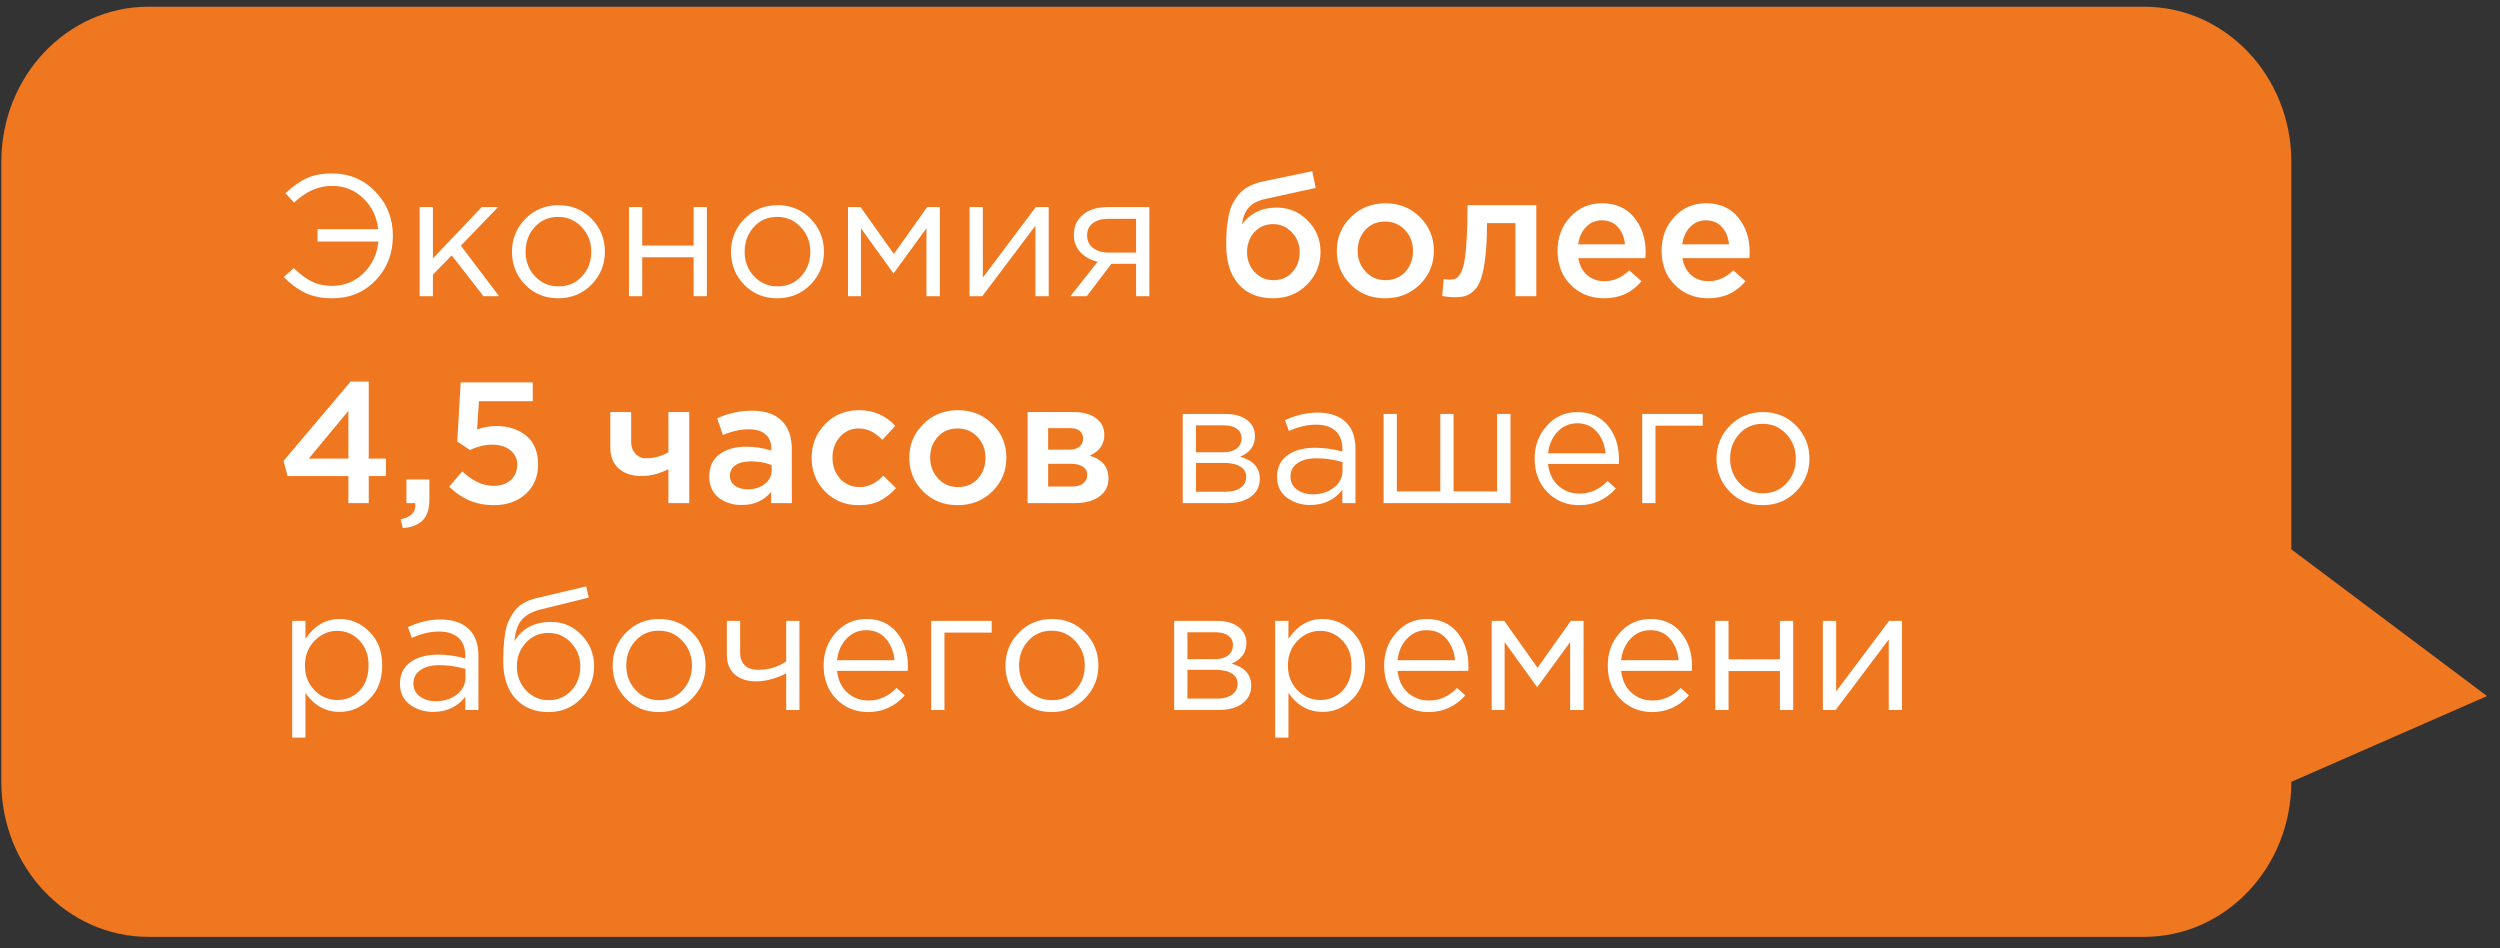
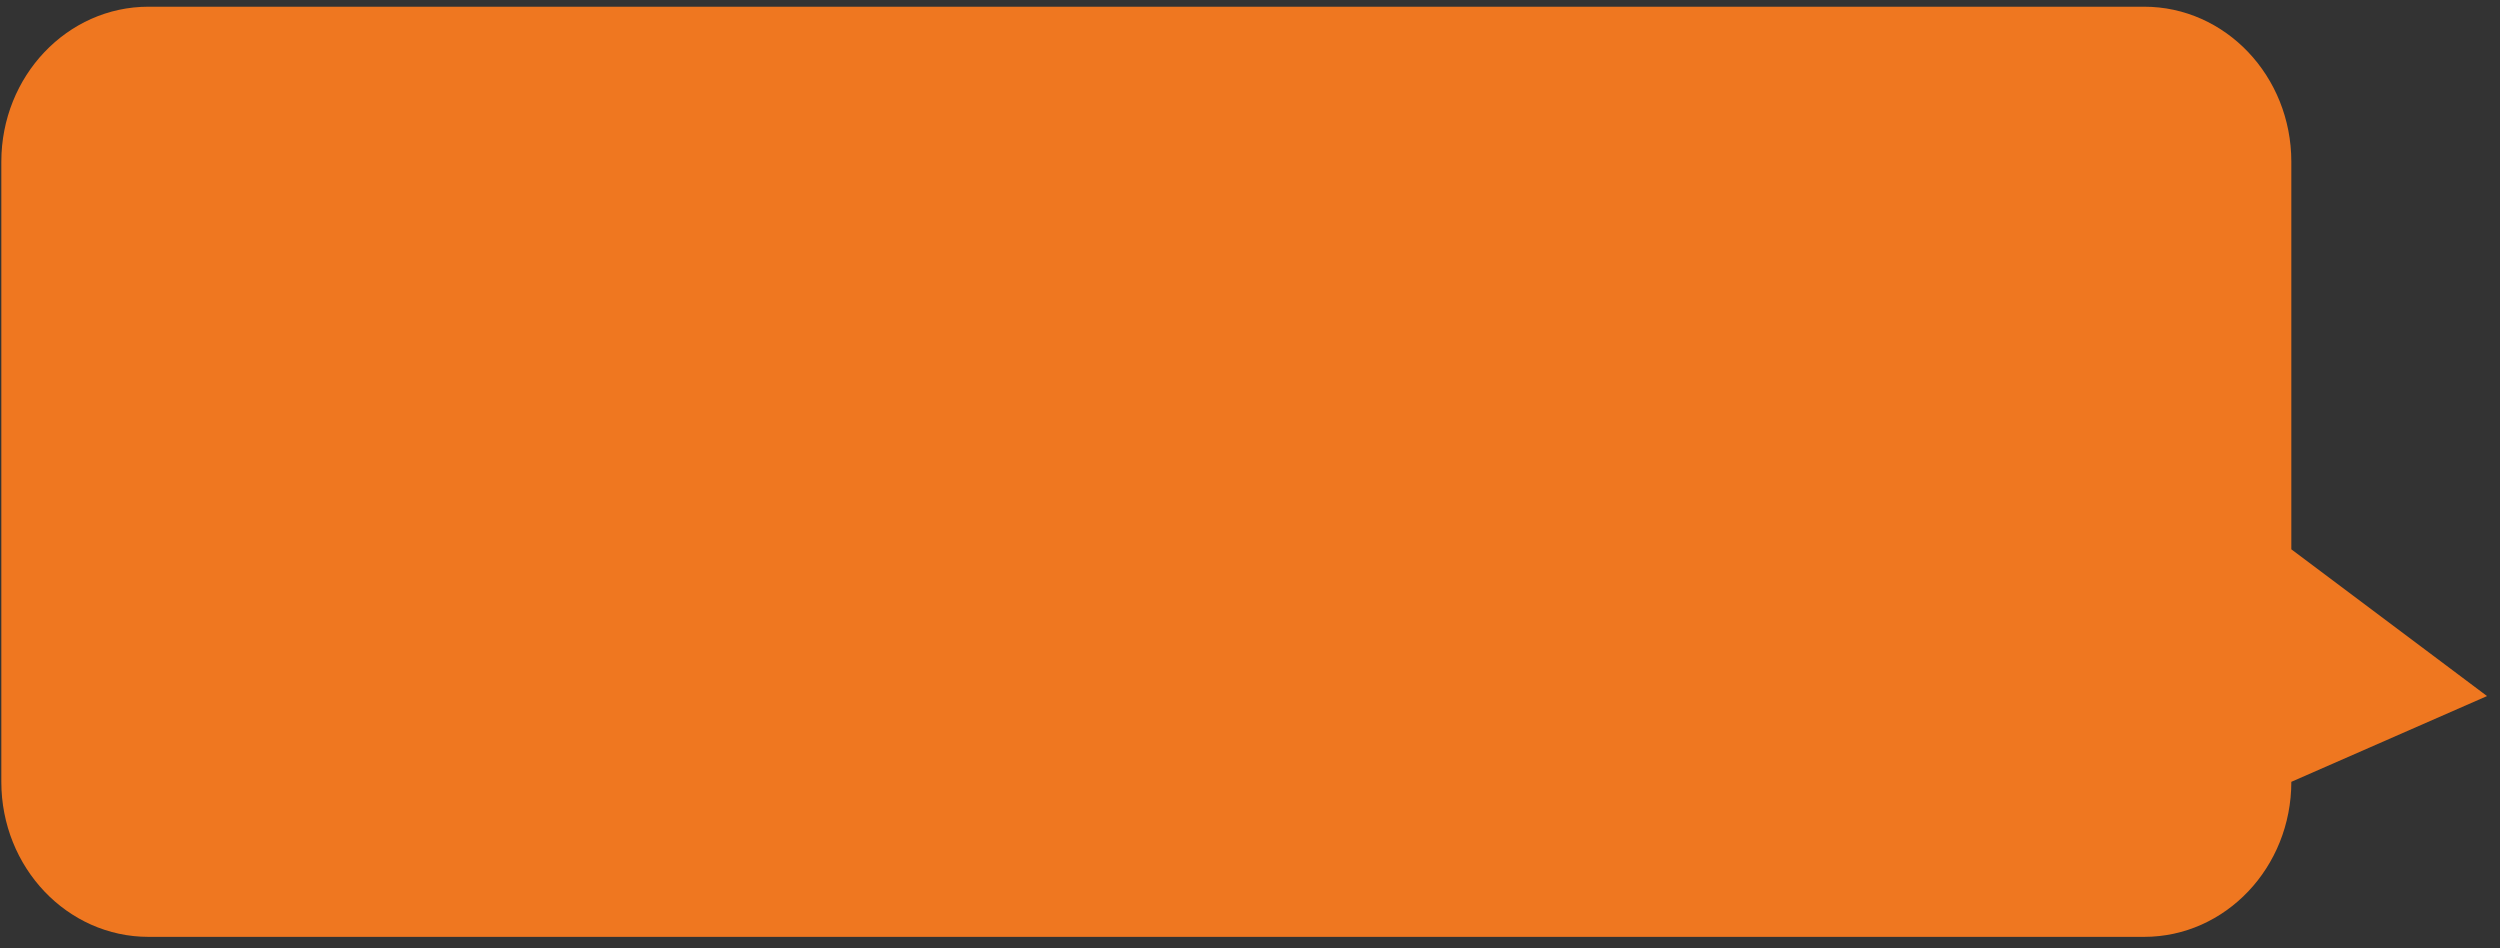
<svg xmlns="http://www.w3.org/2000/svg" width="145" height="55" viewBox="0 0 145 55" fill="none">
  <rect x="0" y="0" width="145" height="55" fill="#333333" stroke="none" />
  <path fill-rule="evenodd" clip-rule="evenodd" d="M132.897 9.381C132.897 4.415 129.074 0.389 124.36 0.389H110.76H77.555H8.614C3.899 0.389 0.077 4.415 0.077 9.381V31.86V45.347C0.077 50.313 3.899 54.338 8.614 54.338H77.555H110.76H124.36C129.074 54.338 132.897 50.312 132.897 45.346L144.248 40.372L132.897 31.86V9.381Z" fill="#EF7720" />
-   <path d="M19.277 17.3C18.677 17.3 18.154 17.197 17.707 16.99C17.267 16.777 16.851 16.47 16.457 16.07L17.037 15.55C17.404 15.903 17.754 16.163 18.087 16.33C18.421 16.497 18.811 16.58 19.257 16.58C19.964 16.58 20.571 16.337 21.077 15.85C21.584 15.357 21.874 14.743 21.947 14.01H18.417V13.29H21.937C21.851 12.563 21.557 11.963 21.057 11.49C20.564 11.017 19.964 10.78 19.257 10.78C18.471 10.78 17.737 11.104 17.057 11.75L16.557 11.21C16.957 10.83 17.357 10.543 17.757 10.35C18.164 10.157 18.661 10.06 19.247 10.06C20.261 10.06 21.104 10.414 21.777 11.12C22.451 11.82 22.787 12.674 22.787 13.68C22.787 14.7 22.454 15.56 21.787 16.26C21.121 16.953 20.284 17.3 19.277 17.3ZM24.34 17.18V12.01H25.11V14.99L27.94 12.01H28.89L26.73 14.25L28.95 17.18H28.04L26.2 14.81L25.11 15.93V17.18H24.34ZM34.304 16.51C33.784 17.037 33.141 17.3 32.374 17.3C31.607 17.3 30.967 17.037 30.454 16.51C29.947 15.983 29.694 15.347 29.694 14.6C29.694 13.86 29.951 13.227 30.464 12.7C30.984 12.167 31.627 11.9 32.394 11.9C33.16 11.9 33.8 12.164 34.314 12.69C34.827 13.217 35.084 13.854 35.084 14.6C35.084 15.34 34.824 15.977 34.304 16.51ZM32.394 16.61C32.947 16.61 33.401 16.417 33.754 16.03C34.114 15.643 34.294 15.167 34.294 14.6C34.294 14.04 34.107 13.563 33.734 13.17C33.367 12.777 32.914 12.58 32.374 12.58C31.82 12.58 31.367 12.777 31.014 13.17C30.66 13.557 30.484 14.034 30.484 14.6C30.484 15.16 30.667 15.637 31.034 16.03C31.401 16.417 31.854 16.61 32.394 16.61ZM36.479 17.18V12.01H37.249V14.24H40.229V12.01H40.999V17.18H40.229V14.92H37.249V17.18H36.479ZM47.009 16.51C46.489 17.037 45.846 17.3 45.079 17.3C44.312 17.3 43.672 17.037 43.159 16.51C42.652 15.983 42.399 15.347 42.399 14.6C42.399 13.86 42.656 13.227 43.169 12.7C43.689 12.167 44.332 11.9 45.099 11.9C45.866 11.9 46.506 12.164 47.019 12.69C47.532 13.217 47.789 13.854 47.789 14.6C47.789 15.34 47.529 15.977 47.009 16.51ZM45.099 16.61C45.652 16.61 46.106 16.417 46.459 16.03C46.819 15.643 46.999 15.167 46.999 14.6C46.999 14.04 46.812 13.563 46.439 13.17C46.072 12.777 45.619 12.58 45.079 12.58C44.526 12.58 44.072 12.777 43.719 13.17C43.366 13.557 43.189 14.034 43.189 14.6C43.189 15.16 43.372 15.637 43.739 16.03C44.106 16.417 44.559 16.61 45.099 16.61ZM49.184 17.18V12.01H49.914L51.844 14.73L53.774 12.01H54.514V17.18H53.734V13.24L51.824 15.86L49.934 13.24V17.18H49.184ZM56.234 17.18V12.01H57.005V16.1L60.075 12.01H60.825V17.18H60.054V13.09L56.974 17.18H56.234ZM62.083 17.18L63.663 15.18C63.256 15.087 62.923 14.903 62.663 14.63C62.41 14.357 62.283 14.02 62.283 13.62C62.283 13.14 62.456 12.754 62.803 12.46C63.15 12.16 63.626 12.01 64.233 12.01H66.663V17.18H65.893V15.3H64.463L63.033 17.18H62.083ZM64.293 14.65H65.893V12.69H64.273C63.893 12.69 63.593 12.777 63.373 12.95C63.16 13.117 63.053 13.35 63.053 13.65C63.053 13.957 63.166 14.2 63.393 14.38C63.626 14.56 63.926 14.65 64.293 14.65ZM73.861 16.25C74.308 16.25 74.671 16.097 74.951 15.79C75.238 15.477 75.381 15.09 75.381 14.63C75.381 14.177 75.231 13.793 74.931 13.48C74.638 13.16 74.274 13 73.841 13C73.401 13 73.038 13.157 72.751 13.47C72.471 13.784 72.331 14.17 72.331 14.63C72.331 15.084 72.478 15.467 72.771 15.78C73.064 16.093 73.428 16.25 73.861 16.25ZM73.841 17.3C72.988 17.3 72.321 17.03 71.841 16.49C71.361 15.95 71.121 15.194 71.121 14.22C71.121 13.907 71.128 13.633 71.141 13.4C71.161 13.16 71.194 12.903 71.241 12.63C71.288 12.35 71.358 12.107 71.451 11.9C71.551 11.694 71.674 11.497 71.821 11.31C71.974 11.117 72.168 10.957 72.401 10.83C72.641 10.697 72.918 10.597 73.231 10.53L76.111 9.93L76.311 10.9L73.431 11.53C72.951 11.63 72.608 11.81 72.401 12.07C72.194 12.323 72.074 12.643 72.041 13.03C72.201 12.764 72.451 12.534 72.791 12.34C73.138 12.14 73.564 12.04 74.071 12.04C74.758 12.04 75.348 12.29 75.841 12.79C76.341 13.284 76.591 13.89 76.591 14.61C76.591 15.35 76.328 15.983 75.801 16.51C75.281 17.037 74.628 17.3 73.841 17.3ZM80.334 17.3C79.534 17.3 78.867 17.034 78.334 16.5C77.801 15.967 77.534 15.317 77.534 14.55C77.534 13.784 77.804 13.133 78.344 12.6C78.884 12.06 79.554 11.79 80.354 11.79C81.154 11.79 81.821 12.057 82.354 12.59C82.894 13.123 83.164 13.777 83.164 14.55C83.164 15.31 82.894 15.96 82.354 16.5C81.814 17.034 81.141 17.3 80.334 17.3ZM80.354 16.25C80.834 16.25 81.221 16.087 81.514 15.76C81.807 15.434 81.954 15.03 81.954 14.55C81.954 14.077 81.801 13.677 81.494 13.35C81.187 13.017 80.801 12.85 80.334 12.85C79.861 12.85 79.477 13.014 79.184 13.34C78.891 13.667 78.744 14.07 78.744 14.55C78.744 15.017 78.897 15.417 79.204 15.75C79.511 16.084 79.894 16.25 80.354 16.25ZM84.356 17.24C84.163 17.24 83.926 17.217 83.646 17.17L83.736 16.18C83.843 16.207 83.96 16.22 84.086 16.22C84.226 16.22 84.34 16.2 84.426 16.16C84.52 16.12 84.613 16.02 84.706 15.86C84.806 15.694 84.883 15.46 84.936 15.16C84.99 14.86 85.033 14.44 85.066 13.9C85.1 13.354 85.116 12.687 85.116 11.9H89.106V17.18H87.896V12.94H86.246C86.246 13.694 86.216 14.334 86.156 14.86C86.096 15.387 86.016 15.803 85.916 16.11C85.823 16.417 85.69 16.657 85.516 16.83C85.35 16.997 85.18 17.107 85.006 17.16C84.833 17.213 84.616 17.24 84.356 17.24ZM93.047 17.3C92.273 17.3 91.627 17.044 91.107 16.53C90.593 16.017 90.337 15.354 90.337 14.54C90.337 13.774 90.58 13.123 91.067 12.59C91.553 12.057 92.17 11.79 92.917 11.79C93.717 11.79 94.337 12.063 94.777 12.61C95.223 13.15 95.447 13.823 95.447 14.63C95.447 14.777 95.44 14.89 95.427 14.97H91.547C91.613 15.39 91.783 15.72 92.057 15.96C92.33 16.194 92.667 16.31 93.067 16.31C93.587 16.31 94.063 16.1 94.497 15.68L95.207 16.31C94.66 16.97 93.94 17.3 93.047 17.3ZM91.537 14.17H94.247C94.207 13.764 94.07 13.43 93.837 13.17C93.603 12.91 93.293 12.78 92.907 12.78C92.54 12.78 92.233 12.91 91.987 13.17C91.74 13.424 91.59 13.757 91.537 14.17ZM99.082 17.3C98.308 17.3 97.662 17.044 97.142 16.53C96.629 16.017 96.372 15.354 96.372 14.54C96.372 13.774 96.615 13.123 97.102 12.59C97.588 12.057 98.205 11.79 98.952 11.79C99.752 11.79 100.372 12.063 100.812 12.61C101.259 13.15 101.482 13.823 101.482 14.63C101.482 14.777 101.475 14.89 101.462 14.97H97.582C97.648 15.39 97.819 15.72 98.092 15.96C98.365 16.194 98.702 16.31 99.102 16.31C99.622 16.31 100.099 16.1 100.532 15.68L101.242 16.31C100.695 16.97 99.975 17.3 99.082 17.3ZM97.572 14.17H100.282C100.242 13.764 100.105 13.43 99.872 13.17C99.638 12.91 99.329 12.78 98.942 12.78C98.575 12.78 98.269 12.91 98.022 13.17C97.775 13.424 97.625 13.757 97.572 14.17ZM20.207 29.18V27.61H16.677L16.447 26.73L20.337 22.13H21.387V26.6H22.387V27.61H21.387V29.18H20.207ZM17.907 26.6H20.207V23.83L17.907 26.6ZM23.364 30.63L23.234 30.12C23.807 30.007 24.094 29.73 24.094 29.29C24.094 29.277 24.091 29.257 24.084 29.23C24.084 29.21 24.084 29.194 24.084 29.18H23.574V27.81H24.904V28.97C24.904 29.51 24.777 29.91 24.524 30.17C24.271 30.437 23.884 30.59 23.364 30.63ZM28.62 29.3C27.64 29.3 26.783 28.944 26.05 28.23L26.81 27.34C27.41 27.9 28.01 28.18 28.61 28.18C29.03 28.18 29.366 28.07 29.62 27.85C29.873 27.623 30 27.323 30 26.95C30 26.597 29.863 26.317 29.59 26.11C29.323 25.897 28.976 25.79 28.55 25.79C28.13 25.79 27.7 25.893 27.26 26.1L26.52 25.61L26.72 22.18H30.9V23.27H27.78L27.67 24.91C28.036 24.777 28.406 24.71 28.78 24.71C29.493 24.71 30.076 24.9 30.53 25.28C30.983 25.66 31.21 26.21 31.21 26.93C31.21 27.643 30.97 28.217 30.49 28.65C30.016 29.084 29.393 29.3 28.62 29.3ZM38.768 29.18V27.21C38.248 27.477 37.725 27.61 37.198 27.61C36.658 27.61 36.222 27.467 35.888 27.18C35.562 26.887 35.398 26.477 35.398 25.95V23.9H36.608V25.66C36.608 25.913 36.688 26.13 36.848 26.31C37.008 26.49 37.218 26.58 37.478 26.58C37.932 26.58 38.362 26.463 38.768 26.23V23.9H39.978V29.18H38.768ZM45.926 29.18H44.726V28.53C44.299 29.037 43.729 29.29 43.016 29.29C42.489 29.29 42.042 29.147 41.676 28.86C41.316 28.567 41.136 28.16 41.136 27.64C41.136 27.073 41.333 26.643 41.726 26.35C42.119 26.057 42.636 25.91 43.276 25.91C43.789 25.91 44.276 25.983 44.736 26.13V26.03C44.736 25.663 44.623 25.384 44.396 25.19C44.176 24.997 43.856 24.9 43.436 24.9C42.956 24.9 42.453 25.01 41.926 25.23L41.596 24.26C42.249 23.967 42.919 23.82 43.606 23.82C44.373 23.82 44.949 24.014 45.336 24.4C45.729 24.787 45.926 25.337 45.926 26.05V29.18ZM44.756 27.27V26.97C44.396 26.83 43.992 26.76 43.546 26.76C43.166 26.76 42.869 26.834 42.656 26.98C42.443 27.127 42.336 27.334 42.336 27.6C42.336 27.84 42.432 28.03 42.626 28.17C42.819 28.31 43.062 28.38 43.356 28.38C43.763 28.38 44.096 28.277 44.356 28.07C44.623 27.863 44.756 27.597 44.756 27.27ZM49.805 29.3C49.025 29.3 48.375 29.037 47.855 28.51C47.335 27.977 47.075 27.33 47.075 26.57V26.55C47.075 25.79 47.335 25.14 47.855 24.6C48.382 24.06 49.035 23.79 49.815 23.79C50.668 23.79 51.372 24.093 51.925 24.7L51.175 25.51C50.755 25.07 50.298 24.85 49.805 24.85C49.372 24.85 49.008 25.014 48.715 25.34C48.428 25.667 48.285 26.064 48.285 26.53V26.55C48.285 27.03 48.432 27.433 48.725 27.76C49.025 28.087 49.405 28.25 49.865 28.25C50.352 28.25 50.808 28.03 51.235 27.59L51.965 28.31C51.678 28.63 51.365 28.877 51.025 29.05C50.692 29.217 50.285 29.3 49.805 29.3ZM55.539 29.3C54.739 29.3 54.072 29.034 53.539 28.5C53.006 27.967 52.739 27.317 52.739 26.55C52.739 25.784 53.009 25.134 53.549 24.6C54.089 24.06 54.759 23.79 55.559 23.79C56.359 23.79 57.026 24.057 57.559 24.59C58.099 25.123 58.369 25.777 58.369 26.55C58.369 27.31 58.099 27.96 57.559 28.5C57.019 29.034 56.346 29.3 55.539 29.3ZM55.559 28.25C56.039 28.25 56.426 28.087 56.719 27.76C57.012 27.433 57.159 27.03 57.159 26.55C57.159 26.077 57.006 25.677 56.699 25.35C56.392 25.017 56.006 24.85 55.539 24.85C55.066 24.85 54.682 25.014 54.389 25.34C54.096 25.667 53.949 26.07 53.949 26.55C53.949 27.017 54.102 27.417 54.409 27.75C54.716 28.084 55.099 28.25 55.559 28.25ZM59.601 29.18V23.9H62.311C62.838 23.9 63.258 24.02 63.571 24.26C63.891 24.494 64.051 24.814 64.051 25.22C64.051 25.773 63.768 26.177 63.201 26.43C63.928 26.637 64.291 27.077 64.291 27.75C64.291 28.197 64.115 28.547 63.761 28.8C63.415 29.053 62.941 29.18 62.341 29.18H59.601ZM60.791 28.22H62.161C62.448 28.22 62.668 28.16 62.821 28.04C62.981 27.913 63.061 27.747 63.061 27.54C63.061 27.34 62.978 27.183 62.811 27.07C62.651 26.957 62.415 26.9 62.101 26.9H60.791V28.22ZM60.791 26.08H62.031C62.278 26.08 62.471 26.02 62.611 25.9C62.751 25.78 62.821 25.623 62.821 25.43C62.821 25.25 62.758 25.107 62.631 25C62.505 24.887 62.311 24.83 62.051 24.83H60.791V26.08ZM68.598 29.18V24.01H71.098C71.611 24.01 72.021 24.127 72.328 24.36C72.635 24.593 72.788 24.907 72.788 25.3C72.788 25.854 72.501 26.25 71.928 26.49C72.688 26.697 73.068 27.123 73.068 27.77C73.068 28.203 72.898 28.547 72.558 28.8C72.218 29.053 71.761 29.18 71.188 29.18H68.598ZM69.368 28.52H71.088C71.454 28.52 71.745 28.444 71.958 28.29C72.171 28.137 72.278 27.924 72.278 27.65C72.278 27.397 72.165 27.2 71.938 27.06C71.718 26.92 71.401 26.85 70.988 26.85H69.368V28.52ZM69.368 26.23H70.958C71.278 26.23 71.531 26.16 71.718 26.02C71.911 25.873 72.008 25.667 72.008 25.4C72.008 25.18 71.918 25.003 71.738 24.87C71.558 24.737 71.305 24.67 70.978 24.67H69.368V26.23ZM75.997 29.29C75.471 29.29 75.017 29.147 74.637 28.86C74.257 28.573 74.067 28.174 74.067 27.66C74.067 27.12 74.267 26.703 74.667 26.41C75.067 26.117 75.604 25.97 76.277 25.97C76.811 25.97 77.337 26.044 77.857 26.19V26.03C77.857 25.577 77.724 25.23 77.457 24.99C77.191 24.75 76.814 24.63 76.327 24.63C75.82 24.63 75.297 24.753 74.757 25L74.527 24.37C75.167 24.077 75.794 23.93 76.407 23.93C77.141 23.93 77.697 24.12 78.077 24.5C78.437 24.86 78.617 25.367 78.617 26.02V29.18H77.857V28.41C77.397 28.997 76.777 29.29 75.997 29.29ZM76.147 28.67C76.627 28.67 77.034 28.54 77.367 28.28C77.701 28.02 77.867 27.687 77.867 27.28V26.8C77.361 26.654 76.857 26.58 76.357 26.58C75.884 26.58 75.514 26.677 75.247 26.87C74.981 27.057 74.847 27.314 74.847 27.64C74.847 27.953 74.971 28.203 75.217 28.39C75.471 28.577 75.781 28.67 76.147 28.67ZM80.248 29.18V24.01H81.018V28.5H83.538V24.01H84.308V28.5H86.828V24.01H87.608V29.18H80.248ZM91.59 29.3C90.864 29.3 90.25 29.05 89.75 28.55C89.257 28.044 89.01 27.393 89.01 26.6C89.01 25.847 89.247 25.21 89.72 24.69C90.194 24.163 90.784 23.9 91.49 23.9C92.23 23.9 92.817 24.16 93.25 24.68C93.683 25.2 93.9 25.854 93.9 26.64C93.9 26.74 93.897 26.83 93.89 26.91H89.79C89.844 27.437 90.04 27.857 90.38 28.17C90.727 28.477 91.137 28.63 91.61 28.63C92.23 28.63 92.773 28.387 93.24 27.9L93.72 28.33C93.14 28.977 92.43 29.3 91.59 29.3ZM89.79 26.29H93.12C93.073 25.79 92.907 25.377 92.62 25.05C92.34 24.717 91.957 24.55 91.47 24.55C91.03 24.55 90.653 24.713 90.34 25.04C90.027 25.367 89.844 25.784 89.79 26.29ZM95.248 29.18V24.01H98.758V24.69H96.018V29.18H95.248ZM104.167 28.51C103.647 29.037 103.004 29.3 102.237 29.3C101.47 29.3 100.83 29.037 100.317 28.51C99.81 27.983 99.557 27.347 99.557 26.6C99.557 25.86 99.814 25.227 100.327 24.7C100.847 24.167 101.49 23.9 102.257 23.9C103.024 23.9 103.664 24.163 104.177 24.69C104.69 25.217 104.947 25.854 104.947 26.6C104.947 27.34 104.687 27.977 104.167 28.51ZM102.257 28.61C102.81 28.61 103.264 28.417 103.617 28.03C103.977 27.643 104.157 27.167 104.157 26.6C104.157 26.04 103.97 25.564 103.597 25.17C103.23 24.777 102.777 24.58 102.237 24.58C101.684 24.58 101.23 24.777 100.877 25.17C100.524 25.557 100.347 26.034 100.347 26.6C100.347 27.16 100.53 27.637 100.897 28.03C101.264 28.417 101.717 28.61 102.257 28.61ZM16.947 42.78V36.01H17.717V37.05C18.237 36.283 18.897 35.9 19.697 35.9C20.357 35.9 20.934 36.147 21.427 36.64C21.921 37.127 22.167 37.78 22.167 38.6C22.167 39.407 21.921 40.057 21.427 40.55C20.934 41.044 20.357 41.29 19.697 41.29C18.884 41.29 18.224 40.923 17.717 40.19V42.78H16.947ZM19.557 40.6C20.077 40.6 20.511 40.42 20.857 40.06C21.204 39.694 21.377 39.203 21.377 38.59C21.377 37.997 21.201 37.517 20.847 37.15C20.494 36.777 20.064 36.59 19.557 36.59C19.057 36.59 18.621 36.78 18.247 37.16C17.874 37.54 17.687 38.02 17.687 38.6C17.687 39.18 17.874 39.66 18.247 40.04C18.621 40.413 19.057 40.6 19.557 40.6ZM25.128 41.29C24.601 41.29 24.148 41.147 23.768 40.86C23.388 40.574 23.198 40.173 23.198 39.66C23.198 39.12 23.398 38.703 23.798 38.41C24.198 38.117 24.735 37.97 25.408 37.97C25.941 37.97 26.468 38.044 26.988 38.19V38.03C26.988 37.577 26.855 37.23 26.588 36.99C26.321 36.75 25.945 36.63 25.458 36.63C24.951 36.63 24.428 36.754 23.888 37L23.658 36.37C24.298 36.077 24.925 35.93 25.538 35.93C26.271 35.93 26.828 36.12 27.208 36.5C27.568 36.86 27.748 37.367 27.748 38.02V41.18H26.988V40.41C26.528 40.997 25.908 41.29 25.128 41.29ZM25.278 40.67C25.758 40.67 26.165 40.54 26.498 40.28C26.831 40.02 26.998 39.687 26.998 39.28V38.8C26.491 38.654 25.988 38.58 25.488 38.58C25.015 38.58 24.645 38.677 24.378 38.87C24.111 39.057 23.978 39.313 23.978 39.64C23.978 39.953 24.101 40.203 24.348 40.39C24.601 40.577 24.911 40.67 25.278 40.67ZM31.809 41.3C31.016 41.3 30.379 41.04 29.899 40.52C29.426 39.993 29.189 39.283 29.189 38.39C29.189 38.063 29.196 37.787 29.209 37.56C29.222 37.327 29.249 37.07 29.289 36.79C29.329 36.51 29.392 36.27 29.479 36.07C29.566 35.87 29.676 35.673 29.809 35.48C29.949 35.287 30.129 35.123 30.349 34.99C30.569 34.857 30.826 34.757 31.119 34.69L33.999 34.01L34.149 34.66L31.349 35.35C30.829 35.483 30.456 35.697 30.229 35.99C30.009 36.277 29.879 36.677 29.839 37.19C30.279 36.444 30.992 36.07 31.979 36.07C32.659 36.07 33.242 36.324 33.729 36.83C34.216 37.33 34.459 37.934 34.459 38.64C34.459 39.373 34.206 40 33.699 40.52C33.192 41.04 32.562 41.3 31.809 41.3ZM31.829 40.61C32.356 40.61 32.792 40.423 33.139 40.05C33.486 39.67 33.659 39.207 33.659 38.66C33.659 38.12 33.479 37.66 33.119 37.28C32.766 36.9 32.329 36.71 31.809 36.71C31.282 36.71 30.846 36.9 30.499 37.28C30.152 37.654 29.979 38.114 29.979 38.66C29.979 39.2 30.156 39.66 30.509 40.04C30.869 40.42 31.309 40.61 31.829 40.61ZM40.144 40.51C39.624 41.037 38.98 41.3 38.214 41.3C37.447 41.3 36.807 41.037 36.294 40.51C35.787 39.983 35.534 39.347 35.534 38.6C35.534 37.86 35.79 37.227 36.304 36.7C36.824 36.167 37.467 35.9 38.234 35.9C39 35.9 39.64 36.163 40.154 36.69C40.667 37.217 40.924 37.853 40.924 38.6C40.924 39.34 40.664 39.977 40.144 40.51ZM38.234 40.61C38.787 40.61 39.24 40.417 39.594 40.03C39.954 39.644 40.134 39.167 40.134 38.6C40.134 38.04 39.947 37.563 39.574 37.17C39.207 36.777 38.754 36.58 38.214 36.58C37.66 36.58 37.207 36.777 36.854 37.17C36.5 37.557 36.324 38.033 36.324 38.6C36.324 39.16 36.507 39.637 36.874 40.03C37.24 40.417 37.694 40.61 38.234 40.61ZM45.599 41.18V39.05C45.392 39.17 45.122 39.28 44.788 39.38C44.455 39.474 44.148 39.52 43.868 39.52C43.349 39.52 42.932 39.387 42.618 39.12C42.312 38.853 42.158 38.47 42.158 37.97V36.01H42.928V37.86C42.928 38.167 43.019 38.41 43.199 38.59C43.385 38.764 43.642 38.85 43.968 38.85C44.582 38.85 45.125 38.687 45.599 38.36V36.01H46.368V41.18H45.599ZM50.35 41.3C49.623 41.3 49.01 41.05 48.51 40.55C48.017 40.044 47.77 39.394 47.77 38.6C47.77 37.847 48.007 37.21 48.48 36.69C48.953 36.163 49.543 35.9 50.25 35.9C50.99 35.9 51.577 36.16 52.01 36.68C52.443 37.2 52.66 37.853 52.66 38.64C52.66 38.74 52.657 38.83 52.65 38.91H48.55C48.603 39.437 48.8 39.857 49.14 40.17C49.487 40.477 49.897 40.63 50.37 40.63C50.99 40.63 51.533 40.387 52 39.9L52.48 40.33C51.9 40.977 51.19 41.3 50.35 41.3ZM48.55 38.29H51.88C51.833 37.79 51.667 37.377 51.38 37.05C51.1 36.717 50.717 36.55 50.23 36.55C49.79 36.55 49.413 36.714 49.1 37.04C48.787 37.367 48.603 37.783 48.55 38.29ZM54.008 41.18V36.01H57.518V36.69H54.778V41.18H54.008ZM62.927 40.51C62.407 41.037 61.764 41.3 60.997 41.3C60.23 41.3 59.59 41.037 59.077 40.51C58.57 39.983 58.317 39.347 58.317 38.6C58.317 37.86 58.574 37.227 59.087 36.7C59.607 36.167 60.25 35.9 61.017 35.9C61.783 35.9 62.423 36.163 62.937 36.69C63.45 37.217 63.707 37.853 63.707 38.6C63.707 39.34 63.447 39.977 62.927 40.51ZM61.017 40.61C61.57 40.61 62.023 40.417 62.377 40.03C62.737 39.644 62.917 39.167 62.917 38.6C62.917 38.04 62.73 37.563 62.357 37.17C61.99 36.777 61.537 36.58 60.997 36.58C60.444 36.58 59.99 36.777 59.637 37.17C59.283 37.557 59.107 38.033 59.107 38.6C59.107 39.16 59.29 39.637 59.657 40.03C60.023 40.417 60.477 40.61 61.017 40.61ZM68.1 41.18V36.01H70.6C71.113 36.01 71.523 36.127 71.83 36.36C72.136 36.593 72.29 36.907 72.29 37.3C72.29 37.853 72.003 38.25 71.43 38.49C72.19 38.697 72.57 39.123 72.57 39.77C72.57 40.203 72.4 40.547 72.06 40.8C71.72 41.053 71.263 41.18 70.69 41.18H68.1ZM68.87 40.52H70.59C70.956 40.52 71.246 40.444 71.46 40.29C71.673 40.137 71.78 39.923 71.78 39.65C71.78 39.397 71.666 39.2 71.44 39.06C71.22 38.92 70.903 38.85 70.49 38.85H68.87V40.52ZM68.87 38.23H70.46C70.78 38.23 71.033 38.16 71.22 38.02C71.413 37.873 71.51 37.667 71.51 37.4C71.51 37.18 71.42 37.004 71.24 36.87C71.06 36.737 70.806 36.67 70.48 36.67H68.87V38.23ZM73.959 42.78V36.01H74.729V37.05C75.249 36.283 75.909 35.9 76.709 35.9C77.369 35.9 77.946 36.147 78.439 36.64C78.933 37.127 79.179 37.78 79.179 38.6C79.179 39.407 78.933 40.057 78.439 40.55C77.946 41.044 77.369 41.29 76.709 41.29C75.896 41.29 75.236 40.923 74.729 40.19V42.78H73.959ZM76.569 40.6C77.089 40.6 77.522 40.42 77.869 40.06C78.216 39.694 78.389 39.203 78.389 38.59C78.389 37.997 78.213 37.517 77.859 37.15C77.506 36.777 77.076 36.59 76.569 36.59C76.069 36.59 75.632 36.78 75.259 37.16C74.886 37.54 74.699 38.02 74.699 38.6C74.699 39.18 74.886 39.66 75.259 40.04C75.632 40.413 76.069 40.6 76.569 40.6ZM82.86 41.3C82.133 41.3 81.52 41.05 81.02 40.55C80.526 40.044 80.28 39.394 80.28 38.6C80.28 37.847 80.516 37.21 80.99 36.69C81.463 36.163 82.053 35.9 82.76 35.9C83.5 35.9 84.086 36.16 84.52 36.68C84.953 37.2 85.17 37.853 85.17 38.64C85.17 38.74 85.166 38.83 85.16 38.91H81.06C81.113 39.437 81.31 39.857 81.65 40.17C81.996 40.477 82.406 40.63 82.88 40.63C83.5 40.63 84.043 40.387 84.51 39.9L84.99 40.33C84.41 40.977 83.7 41.3 82.86 41.3ZM81.06 38.29H84.39C84.343 37.79 84.176 37.377 83.89 37.05C83.61 36.717 83.226 36.55 82.74 36.55C82.3 36.55 81.923 36.714 81.61 37.04C81.296 37.367 81.113 37.783 81.06 38.29ZM86.518 41.18V36.01H87.248L89.178 38.73L91.108 36.01H91.848V41.18H91.068V37.24L89.158 39.86L87.268 37.24V41.18H86.518ZM95.829 41.3C95.102 41.3 94.489 41.05 93.989 40.55C93.495 40.044 93.249 39.394 93.249 38.6C93.249 37.847 93.485 37.21 93.959 36.69C94.432 36.163 95.022 35.9 95.728 35.9C96.469 35.9 97.055 36.16 97.489 36.68C97.922 37.2 98.138 37.853 98.138 38.64C98.138 38.74 98.135 38.83 98.129 38.91H94.028C94.082 39.437 94.278 39.857 94.618 40.17C94.965 40.477 95.375 40.63 95.849 40.63C96.469 40.63 97.012 40.387 97.478 39.9L97.959 40.33C97.379 40.977 96.668 41.3 95.829 41.3ZM94.028 38.29H97.359C97.312 37.79 97.145 37.377 96.859 37.05C96.579 36.717 96.195 36.55 95.709 36.55C95.269 36.55 94.892 36.714 94.579 37.04C94.265 37.367 94.082 37.783 94.028 38.29ZM99.487 41.18V36.01H100.256V38.24H103.236V36.01H104.006V41.18H103.236V38.92H100.256V41.18H99.487ZM105.727 41.18V36.01H106.497V40.1L109.567 36.01H110.317V41.18H109.547V37.09L106.467 41.18H105.727Z" fill="white" />
</svg>